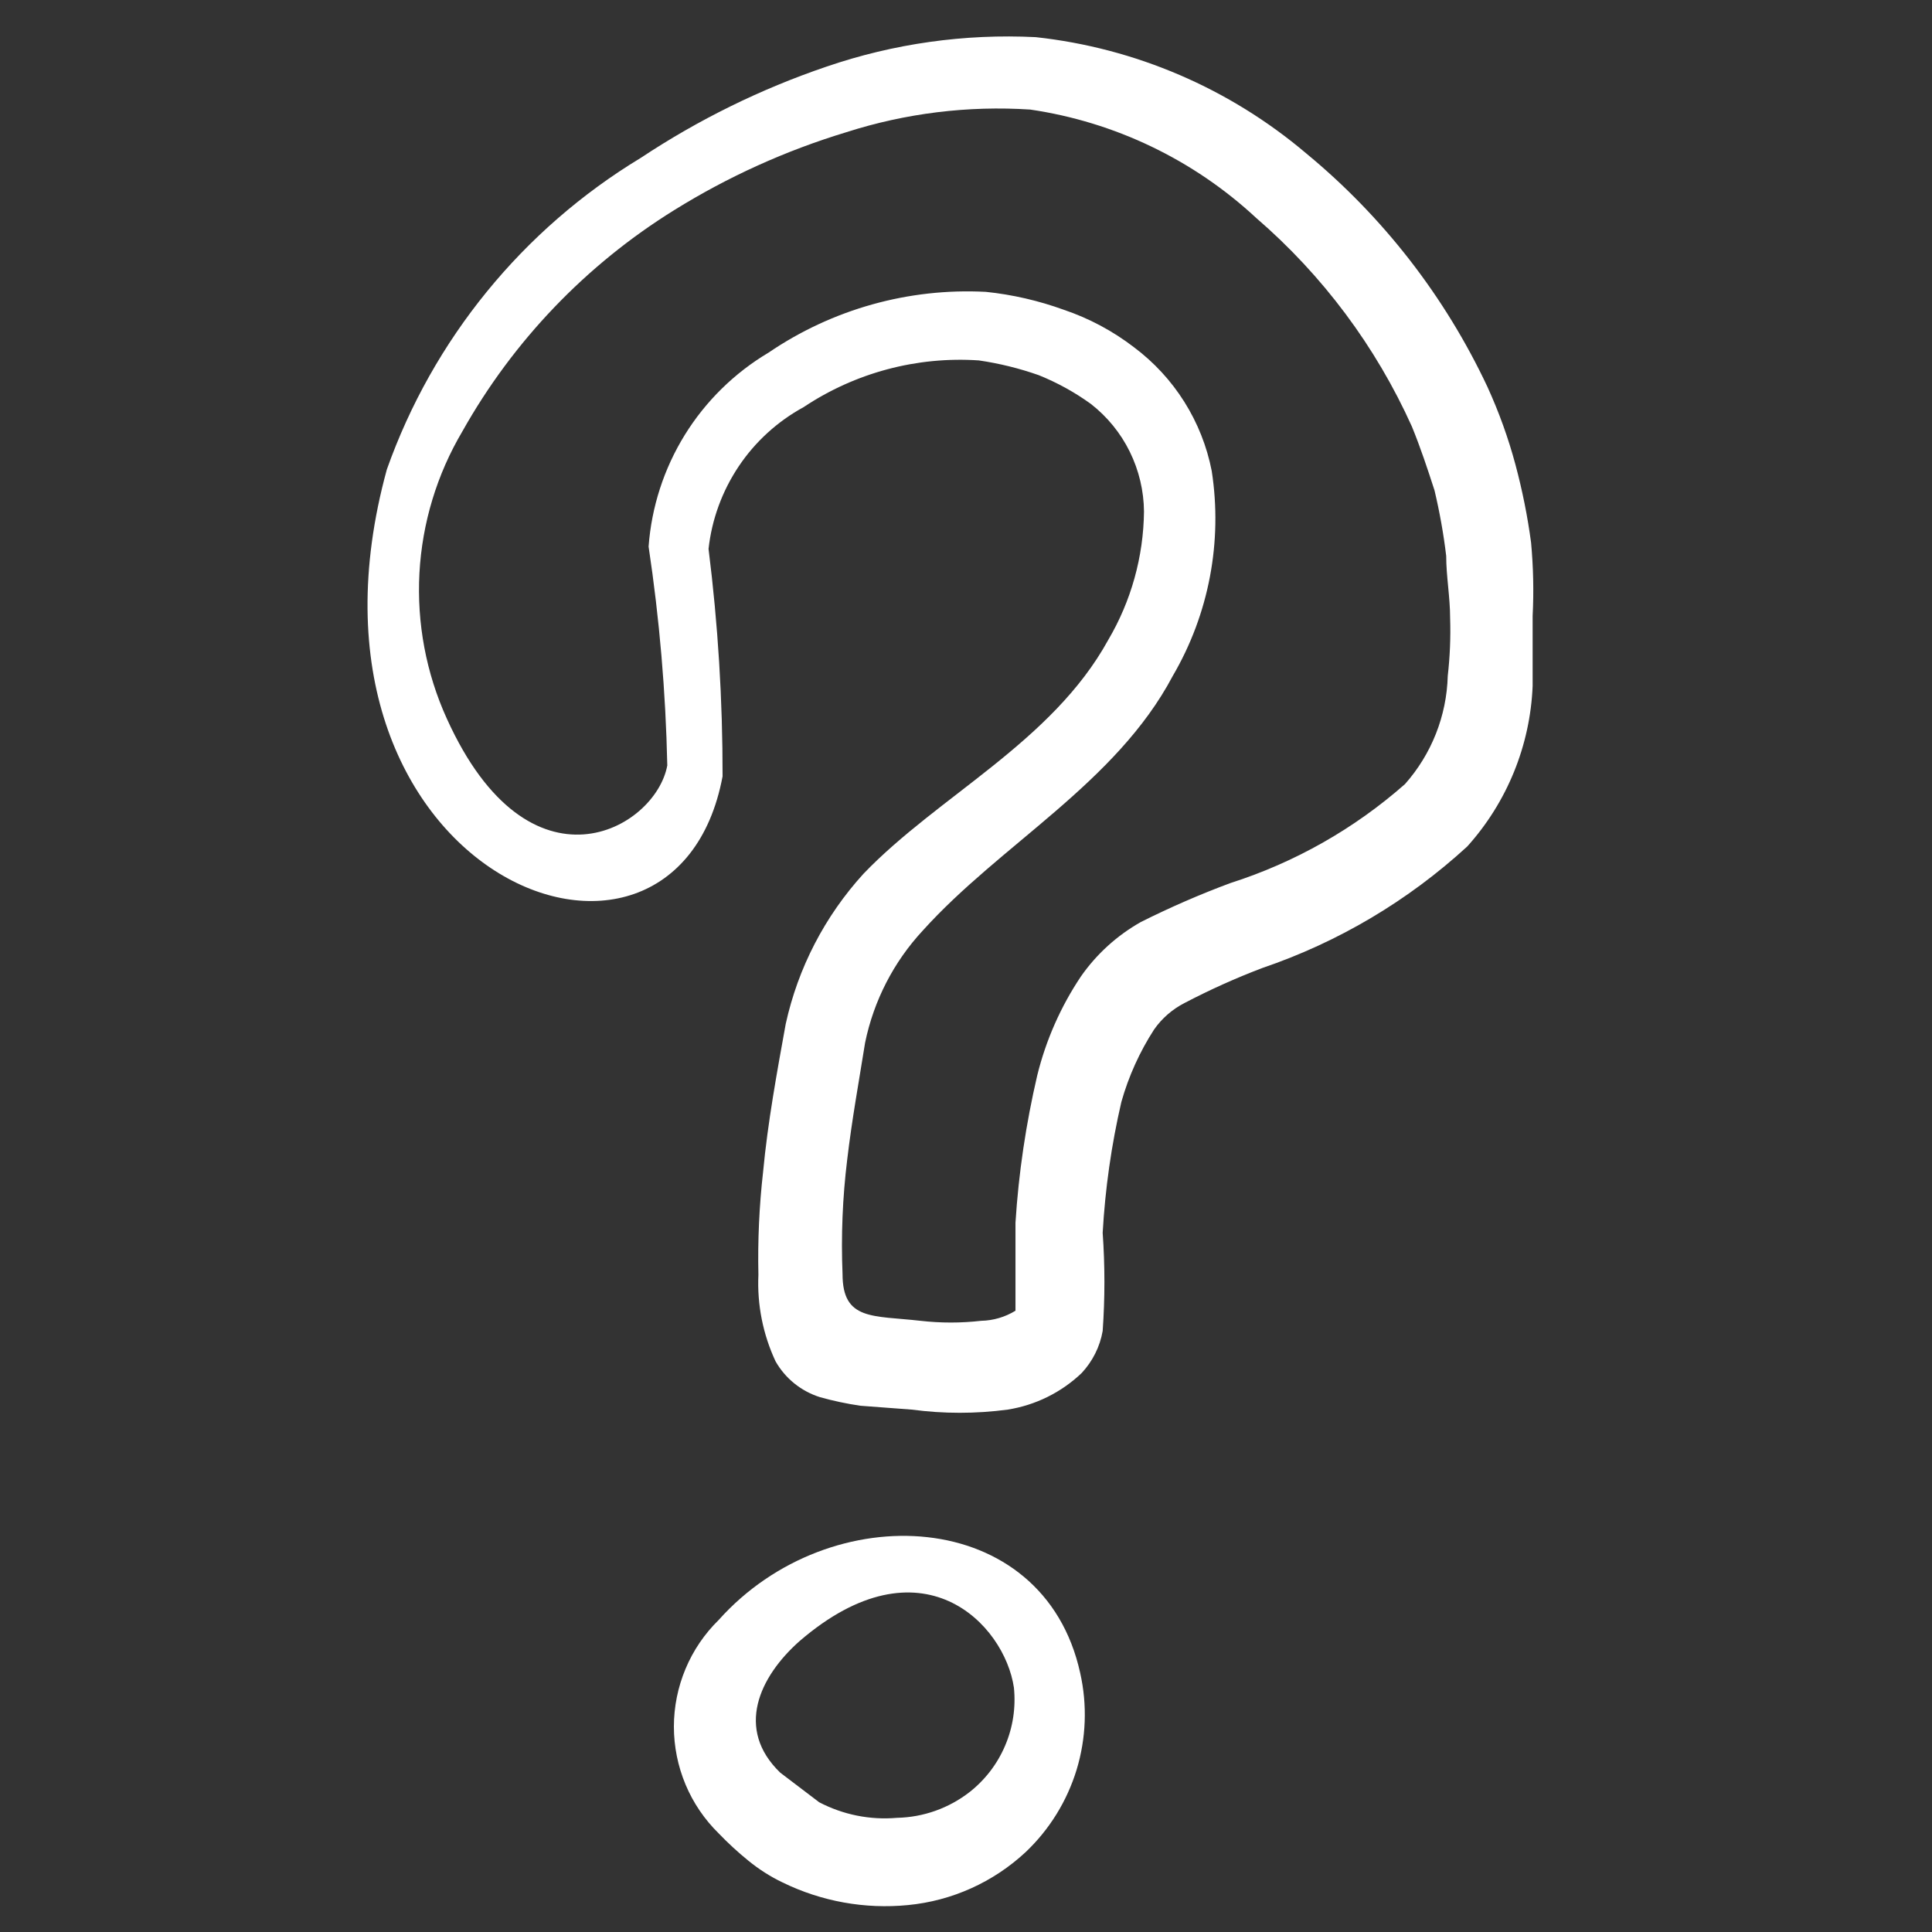
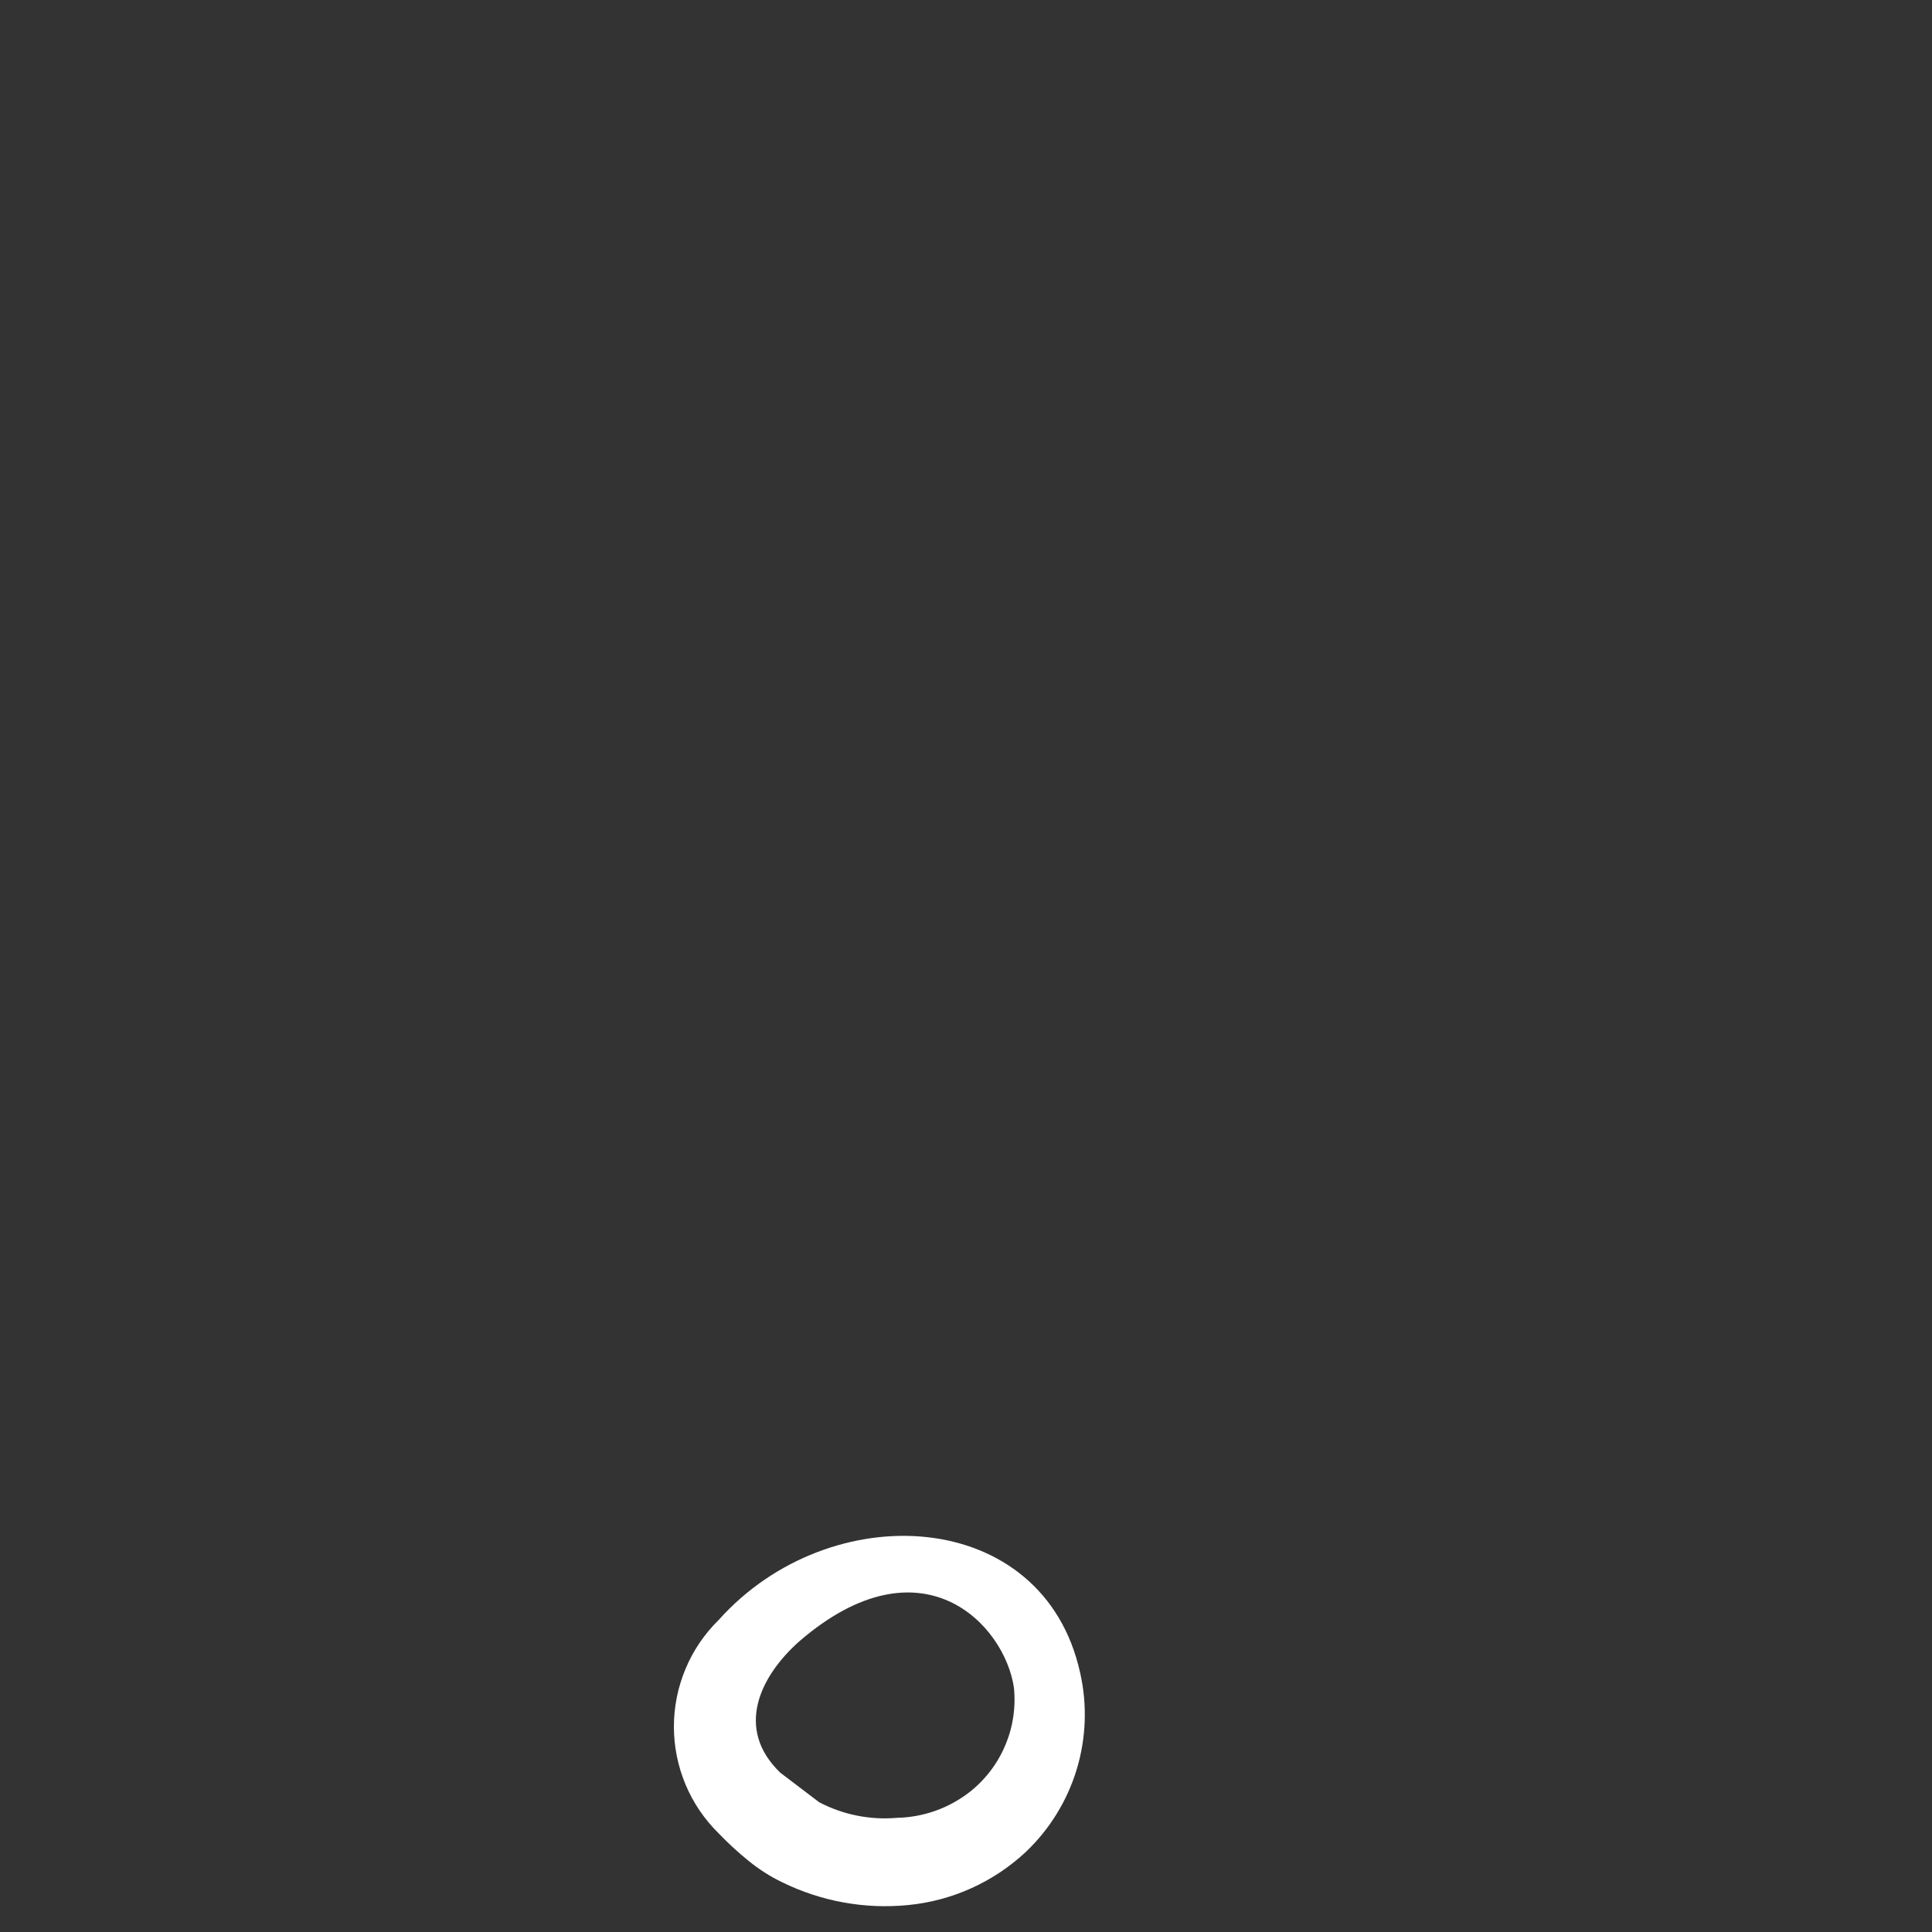
<svg xmlns="http://www.w3.org/2000/svg" width="31" height="31" viewBox="0 0 31 31" fill="none">
  <rect x="0" y="0" width="31" height="31" fill="#333333" stroke="none" />
  <g clip-path="url(#clip0_1104_146)">
-     <path fill-rule="evenodd" clip-rule="evenodd" d="M24.567 8.707C24.511 8.286 24.427 7.869 24.317 7.458C24.202 7.029 24.051 6.611 23.867 6.208C23.186 4.758 22.192 3.477 20.955 2.458C19.728 1.419 18.218 0.77 16.618 0.596C15.478 0.539 14.337 0.7 13.256 1.071C12.206 1.428 11.206 1.92 10.282 2.533C8.387 3.679 6.947 5.446 6.207 7.533C4.433 14.007 10.819 16.594 11.594 12.457C11.596 11.237 11.521 10.018 11.369 8.807C11.421 8.334 11.588 7.879 11.853 7.483C12.118 7.087 12.476 6.761 12.894 6.533C13.723 5.98 14.712 5.716 15.706 5.783C16.034 5.831 16.356 5.91 16.668 6.02C16.965 6.14 17.247 6.295 17.506 6.483C17.768 6.688 17.981 6.949 18.128 7.248C18.275 7.547 18.353 7.875 18.356 8.208C18.348 8.933 18.15 9.645 17.781 10.27C16.881 11.907 15.056 12.769 13.856 14.019C13.235 14.7 12.804 15.532 12.607 16.431C12.469 17.194 12.319 18.006 12.244 18.806C12.182 19.354 12.157 19.905 12.169 20.456C12.147 20.934 12.242 21.41 12.444 21.843C12.6 22.118 12.855 22.323 13.156 22.418C13.37 22.478 13.587 22.524 13.806 22.556L14.631 22.618C15.141 22.686 15.658 22.686 16.169 22.618C16.615 22.547 17.029 22.343 17.356 22.031C17.531 21.843 17.649 21.609 17.693 21.356C17.73 20.831 17.73 20.305 17.693 19.781C17.733 19.074 17.833 18.371 17.993 17.681C18.109 17.27 18.286 16.878 18.518 16.519C18.643 16.34 18.811 16.194 19.006 16.094C19.411 15.882 19.828 15.694 20.255 15.532C21.475 15.117 22.594 14.453 23.543 13.582C24.182 12.872 24.553 11.961 24.592 11.007V9.882C24.612 9.491 24.603 9.098 24.567 8.707ZM23.23 10.845C23.213 11.487 22.969 12.102 22.543 12.582C21.729 13.299 20.776 13.839 19.743 14.169C19.253 14.351 18.773 14.56 18.306 14.794C17.923 15.01 17.594 15.309 17.343 15.669C17.019 16.153 16.782 16.691 16.643 17.256C16.462 18.033 16.344 18.823 16.294 19.619V21.031C16.128 21.133 15.938 21.189 15.744 21.193C15.42 21.23 15.093 21.23 14.769 21.193C14.006 21.106 13.519 21.193 13.519 20.443C13.494 19.83 13.519 19.215 13.594 18.606C13.669 17.969 13.781 17.356 13.881 16.731C14.019 16.058 14.339 15.435 14.806 14.932C16.056 13.544 17.906 12.569 18.818 10.845C19.398 9.853 19.618 8.693 19.443 7.558C19.288 6.763 18.842 6.055 18.193 5.57C17.854 5.31 17.474 5.107 17.068 4.97C16.665 4.824 16.245 4.727 15.819 4.683C14.581 4.618 13.356 4.961 12.332 5.658C11.784 5.984 11.323 6.437 10.988 6.978C10.653 7.52 10.454 8.135 10.407 8.77C10.582 9.933 10.682 11.106 10.707 12.282C10.519 13.307 8.495 14.457 7.17 11.532C6.837 10.8 6.687 9.998 6.73 9.196C6.774 8.393 7.01 7.612 7.42 6.92C8.235 5.469 9.405 4.248 10.819 3.371C11.681 2.835 12.61 2.415 13.581 2.121C14.533 1.816 15.534 1.693 16.531 1.758C17.887 1.957 19.151 2.563 20.155 3.496C21.223 4.417 22.076 5.56 22.655 6.845C22.793 7.183 22.905 7.52 23.018 7.87C23.1 8.216 23.163 8.567 23.205 8.92C23.205 9.245 23.268 9.582 23.268 9.92C23.278 10.229 23.265 10.538 23.23 10.845Z" fill="white" />
    <path fill-rule="evenodd" clip-rule="evenodd" d="M11.532 25.993C11.304 26.216 11.123 26.483 11 26.777C10.877 27.071 10.813 27.386 10.813 27.705C10.813 28.024 10.877 28.34 11 28.634C11.123 28.928 11.304 29.194 11.532 29.418C11.681 29.573 11.839 29.719 12.007 29.855C12.176 29.993 12.36 30.111 12.557 30.205C13.181 30.51 13.878 30.636 14.569 30.568C15.275 30.5 15.938 30.201 16.457 29.718C16.839 29.356 17.121 28.9 17.275 28.396C17.428 27.892 17.448 27.357 17.332 26.843C16.744 24.168 13.319 23.993 11.532 25.993ZM15.557 28.755C15.224 29.014 14.816 29.159 14.394 29.168C13.962 29.206 13.528 29.119 13.144 28.918L12.519 28.443C11.794 27.743 12.182 26.905 12.832 26.33C14.782 24.655 16.119 26.055 16.269 27.08C16.301 27.397 16.253 27.717 16.128 28.009C16.004 28.302 15.807 28.559 15.557 28.755Z" fill="white" />
  </g>
  <defs>
    <clipPath id="clip0_1104_146">
      <rect width="30" height="30" fill="white" transform="translate(0.25 0.585)" />
    </clipPath>
  </defs>
</svg>